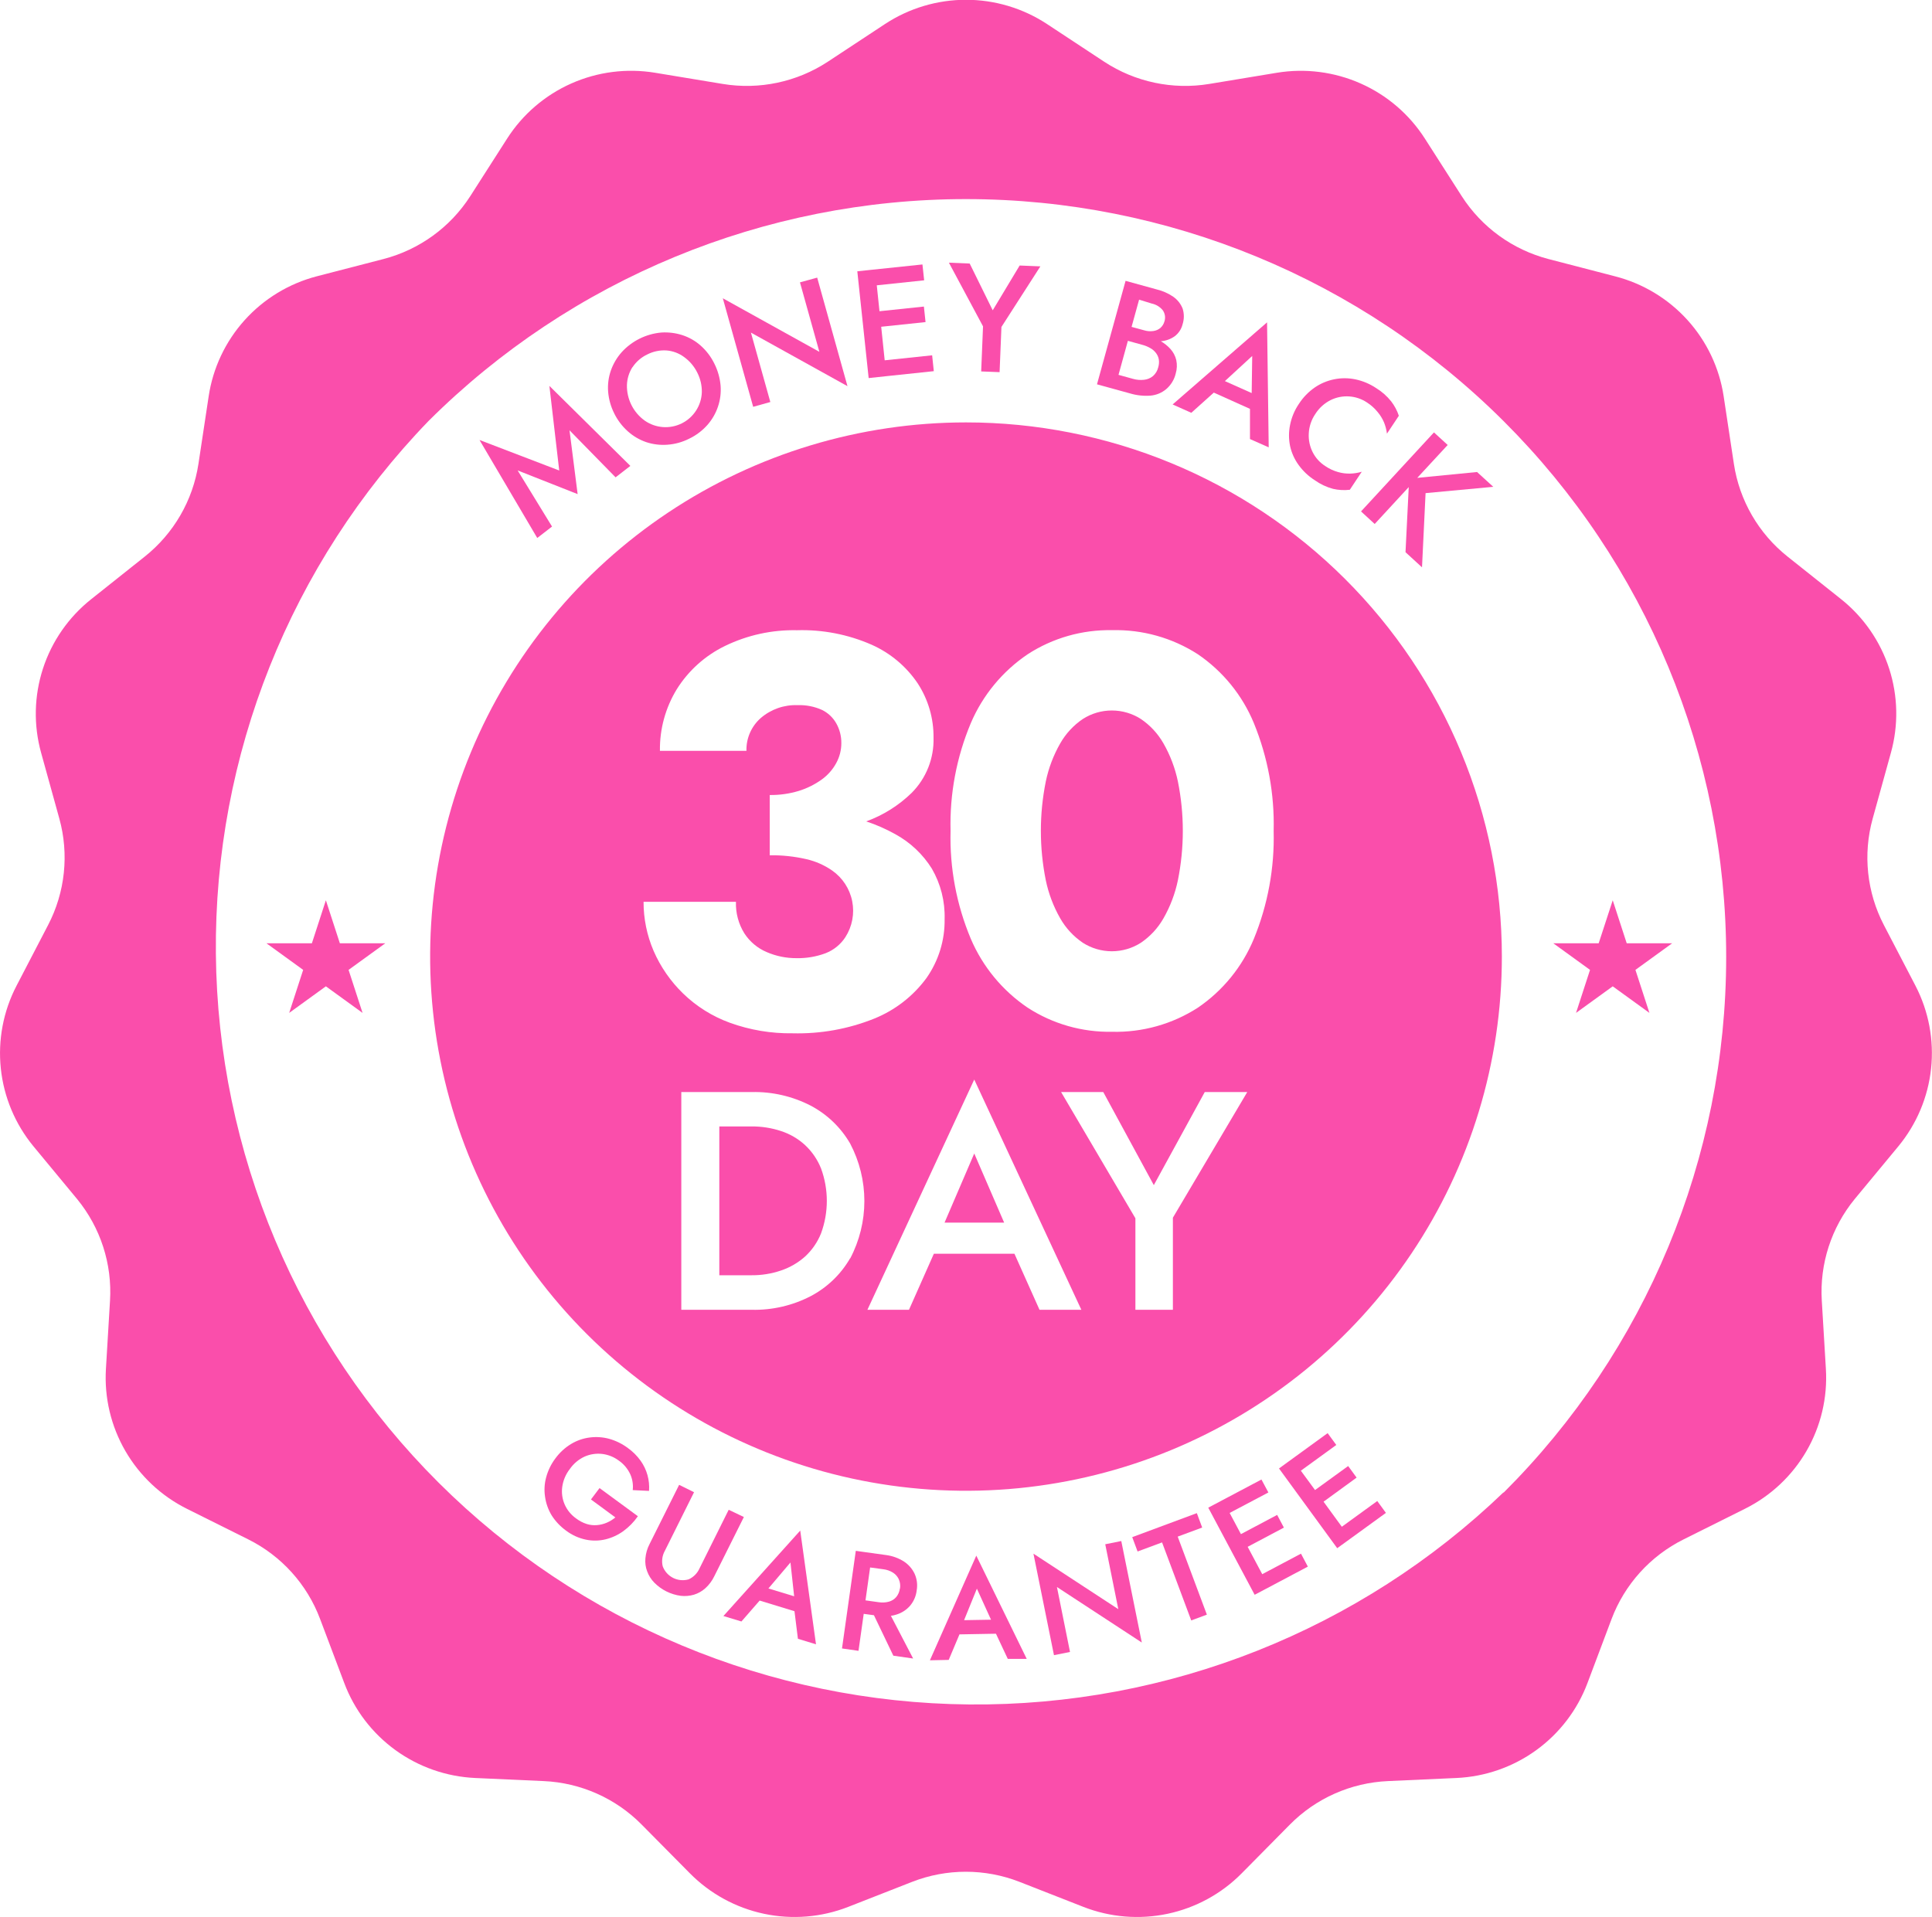
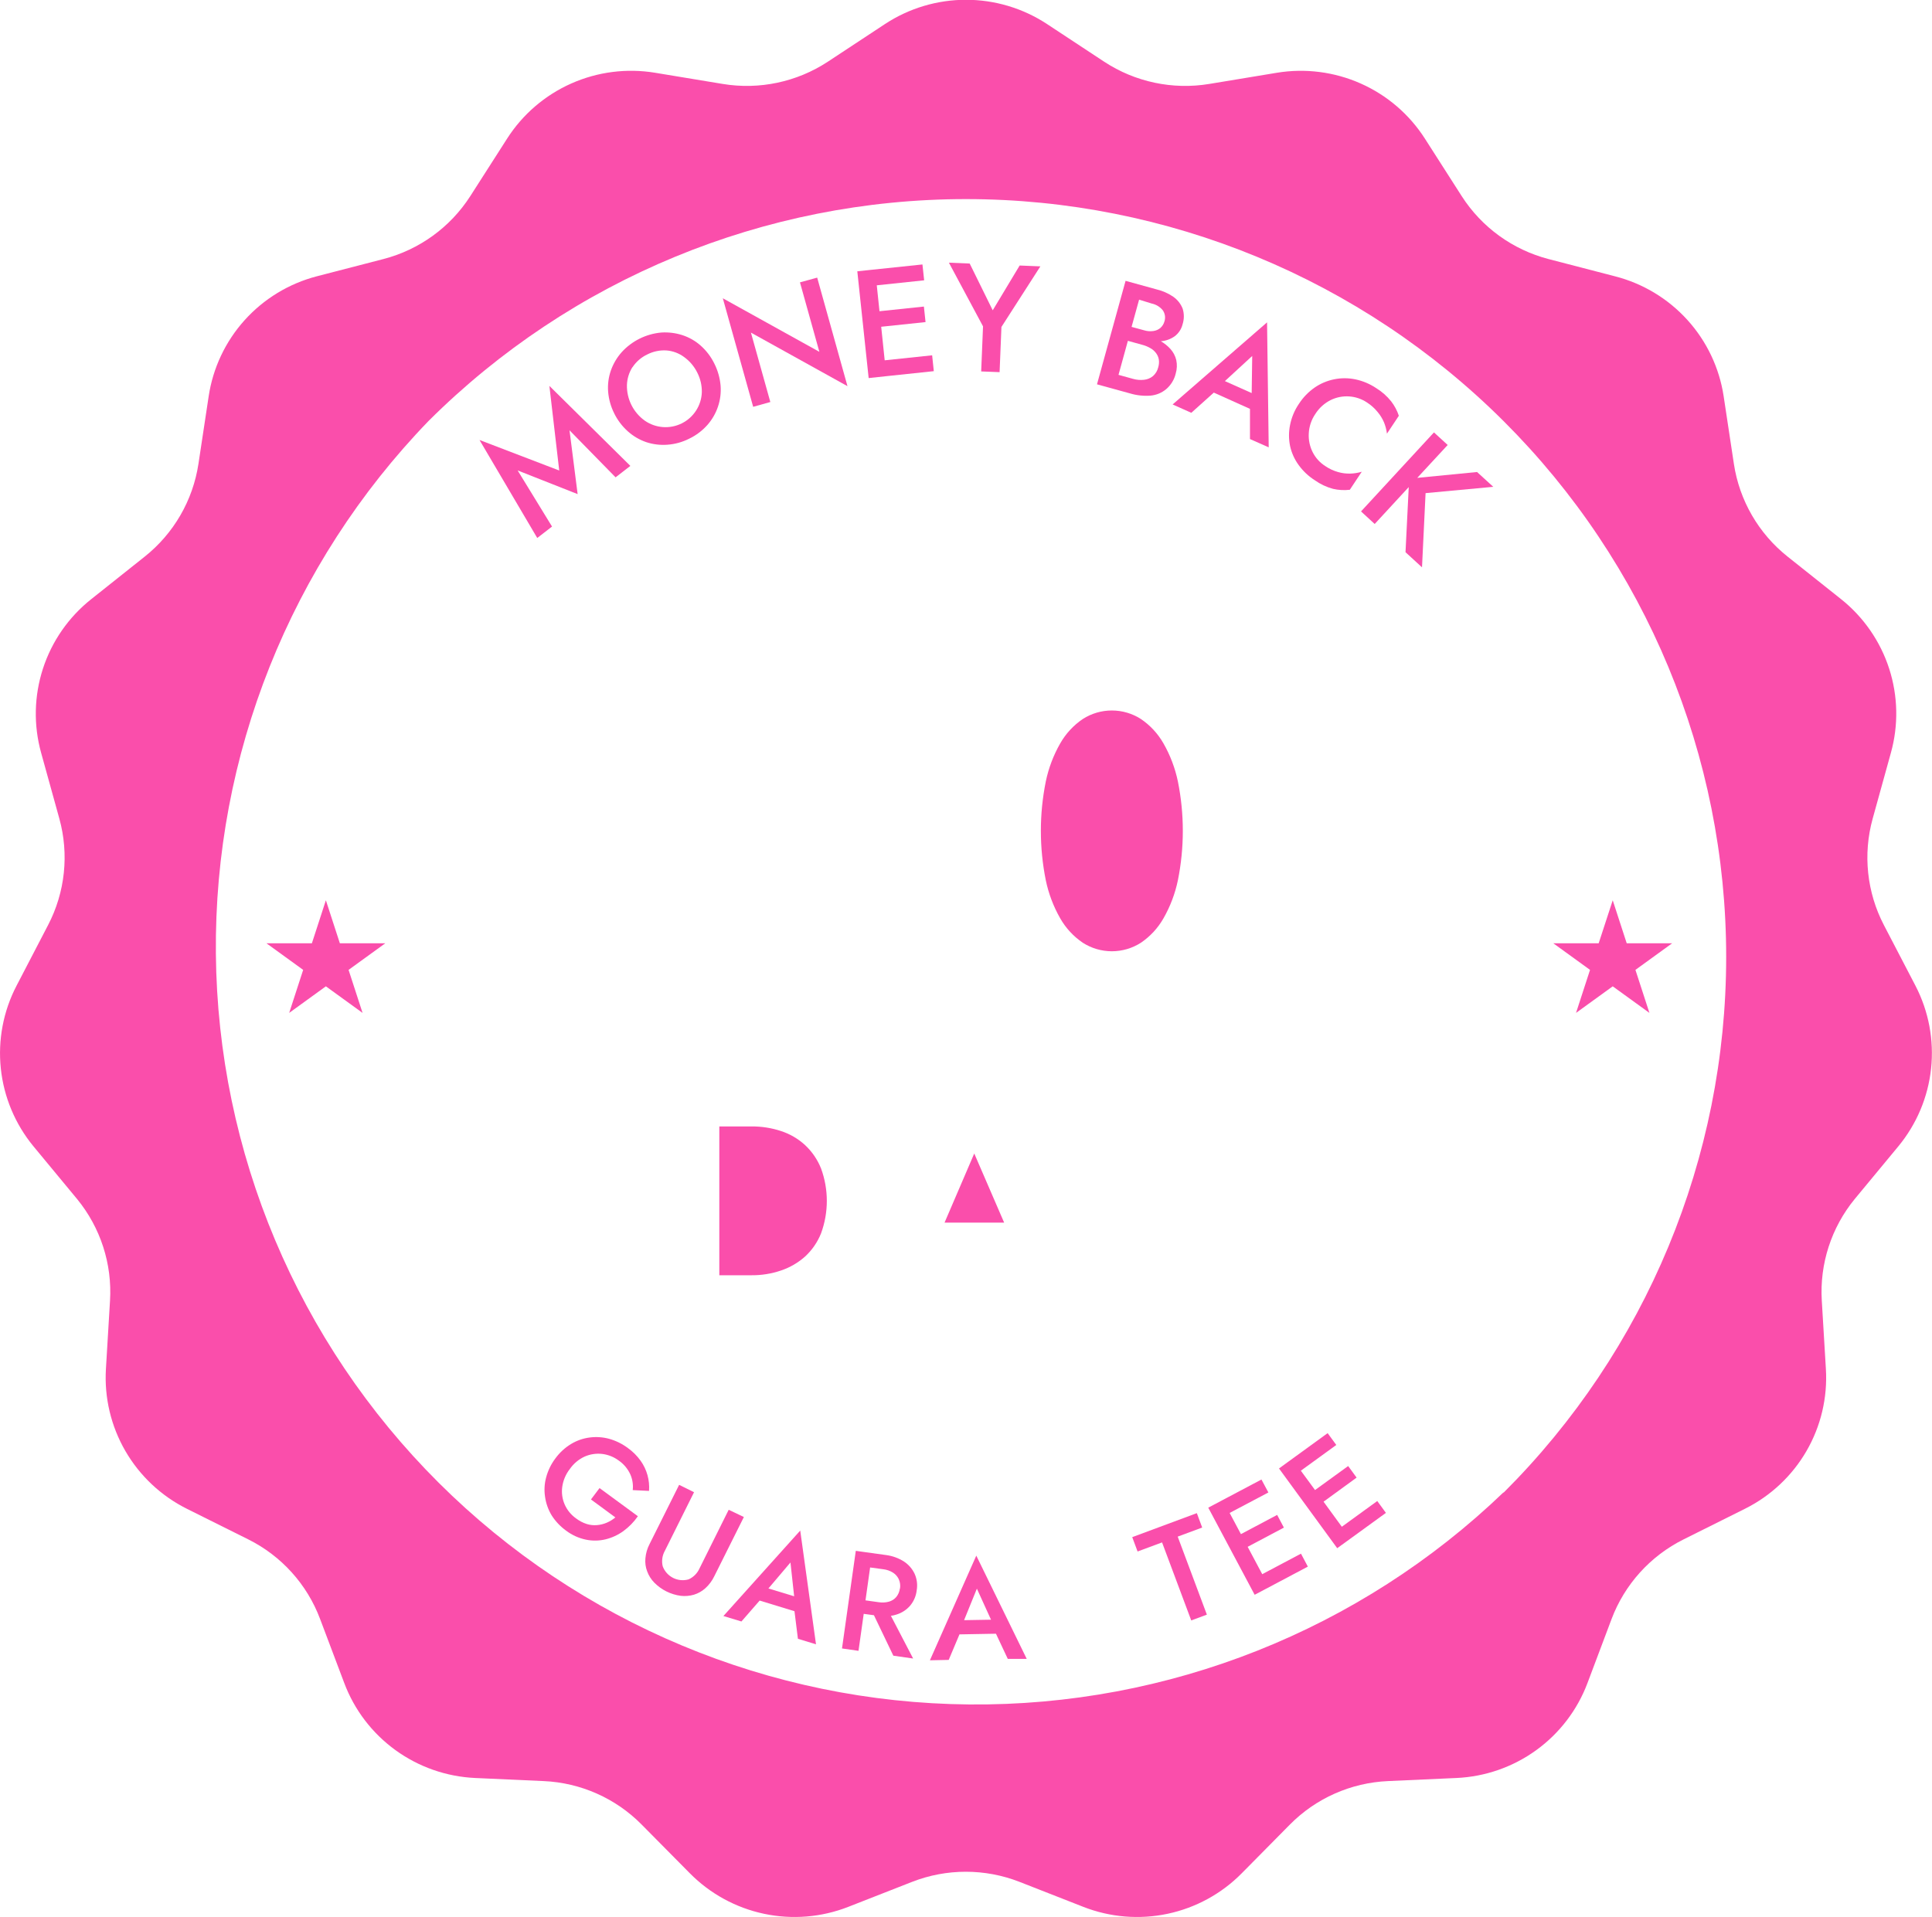
<svg xmlns="http://www.w3.org/2000/svg" width="263" height="261" viewBox="0 0 263 261" fill="none">
  <g clip-path="url(#clip0_89_66)">
    <path d="M158.379 101.211C157.625 99.888 156.577 98.754 155.315 97.897C154.135 97.137 152.759 96.733 151.354 96.733C149.948 96.733 148.573 97.137 147.392 97.897C146.13 98.754 145.082 99.888 144.328 101.211C143.403 102.829 142.739 104.583 142.361 106.406C141.469 110.841 141.469 115.407 142.361 119.841C142.739 121.665 143.403 123.418 144.328 125.036C145.082 126.36 146.13 127.493 147.392 128.35C148.573 129.11 149.948 129.515 151.354 129.515C152.759 129.515 154.135 129.11 155.315 128.35C156.577 127.493 157.625 126.36 158.379 125.036C159.304 123.418 159.968 121.665 160.346 119.841C161.238 115.407 161.238 110.841 160.346 106.406C159.968 104.583 159.304 102.829 158.379 101.211Z" fill="#FA4EAB" />
-     <path d="M131.5 57.511C117.073 57.511 102.969 61.777 90.974 69.768C78.978 77.76 69.628 89.119 64.107 102.408C58.586 115.698 57.141 130.321 59.956 144.429C62.77 158.537 69.718 171.496 79.919 181.667C90.121 191.839 103.119 198.765 117.269 201.572C131.419 204.378 146.086 202.938 159.415 197.433C172.744 191.928 184.137 182.606 192.152 170.646C200.168 158.686 204.446 144.625 204.446 130.24C204.447 120.689 202.561 111.231 198.895 102.407C195.23 93.582 189.857 85.564 183.083 78.811C176.309 72.057 168.267 66.7 159.417 63.045C150.566 59.391 141.08 57.51 131.5 57.511V57.511ZM87.607 122.779H100.184C100.13 124.29 100.527 125.784 101.325 127.07C102.061 128.21 103.126 129.103 104.379 129.631C105.655 130.182 107.031 130.462 108.421 130.455C109.773 130.483 111.117 130.255 112.383 129.783C113.489 129.355 114.432 128.59 115.078 127.598C116.01 126.147 116.344 124.392 116.009 122.701C115.674 121.011 114.697 119.514 113.282 118.525C112.221 117.788 111.029 117.262 109.769 116.975C108.134 116.6 106.46 116.422 104.783 116.447V108.242C106.128 108.26 107.467 108.069 108.754 107.678C109.863 107.333 110.909 106.813 111.853 106.138C112.682 105.544 113.365 104.769 113.847 103.872C114.296 103.046 114.53 102.123 114.53 101.185C114.542 100.245 114.307 99.318 113.847 98.498C113.399 97.697 112.716 97.053 111.889 96.652C110.846 96.185 109.708 95.964 108.565 96.007C106.743 95.94 104.963 96.561 103.579 97.745C102.941 98.301 102.434 98.991 102.094 99.765C101.754 100.539 101.589 101.379 101.612 102.223H89.835C89.791 99.266 90.588 96.356 92.134 93.831C93.72 91.301 95.986 89.265 98.674 87.955C101.729 86.469 105.095 85.732 108.493 85.806C111.982 85.702 115.45 86.375 118.645 87.776C121.198 88.909 123.378 90.737 124.933 93.052C126.361 95.248 127.107 97.815 127.08 100.432C127.121 101.822 126.878 103.206 126.365 104.5C125.852 105.793 125.081 106.969 124.098 107.956C122.336 109.671 120.23 110.993 117.917 111.834C119.286 112.288 120.61 112.87 121.87 113.572C123.911 114.684 125.629 116.304 126.856 118.274C128.058 120.354 128.658 122.726 128.589 125.126C128.637 128.008 127.765 130.83 126.101 133.187C124.292 135.64 121.835 137.544 119.004 138.686C115.478 140.101 111.7 140.78 107.9 140.684C104.989 140.726 102.094 140.241 99.357 139.251C96.972 138.383 94.798 137.022 92.979 135.256C91.278 133.603 89.917 131.634 88.972 129.461C88.066 127.35 87.601 125.076 87.607 122.779V122.779ZM115.725 171.316C114.456 173.514 112.587 175.306 110.335 176.484C107.867 177.758 105.118 178.392 102.34 178.329H92.745V148.682H102.349C105.126 148.623 107.875 149.258 110.344 150.527C112.595 151.711 114.464 153.506 115.734 155.704C117.003 158.117 117.665 160.8 117.665 163.524C117.665 166.247 117.003 168.931 115.734 171.343L115.725 171.316ZM141.508 178.329L138.094 170.698H127.125L123.738 178.329H118.079L132.623 146.98L147.203 178.329H141.508ZM159.663 165.79V178.329H154.561V165.87L144.445 148.682H150.186L157.067 161.356L164.002 148.682H169.788L159.663 165.79ZM170.686 127.822C169.116 131.623 166.464 134.883 163.059 137.2C159.585 139.438 155.515 140.58 151.38 140.478C147.311 140.553 143.312 139.411 139.9 137.2C136.468 134.881 133.779 131.625 132.156 127.822C130.206 123.175 129.266 118.168 129.398 113.133C129.267 108.1 130.207 103.097 132.156 98.453C133.779 94.65 136.468 91.394 139.9 89.075C143.312 86.863 147.311 85.722 151.38 85.797C155.515 85.695 159.585 86.837 163.059 89.075C166.464 91.392 169.116 94.652 170.686 98.453C172.591 103.108 173.508 108.106 173.381 113.133C173.509 118.162 172.592 123.164 170.686 127.822V127.822Z" fill="#FA4EAB" />
    <path d="M136.693 166.461L132.623 157.048L128.581 166.461H136.693Z" fill="#FA4EAB" />
    <path d="M109.598 155.91C108.664 155.05 107.555 154.399 106.346 154.003C105.032 153.565 103.653 153.35 102.268 153.367H97.92V173.627H102.259C103.646 173.642 105.025 173.421 106.337 172.973C107.542 172.566 108.651 171.92 109.598 171.074C110.551 170.196 111.294 169.115 111.772 167.912C112.814 165.066 112.814 161.945 111.772 159.099C111.293 157.889 110.551 156.8 109.598 155.91Z" fill="#FA4EAB" />
    <path d="M260.754 134.217L256.451 125.95C254.127 121.484 253.582 116.308 254.924 111.458L257.403 102.501C258.453 98.738 258.371 94.75 257.168 91.032C255.966 87.315 253.696 84.031 250.639 81.587L243.344 75.783C239.398 72.646 236.786 68.139 236.032 63.163L234.639 53.956C234.054 50.085 232.339 46.472 229.708 43.567C227.077 40.662 223.646 38.593 219.844 37.619L210.806 35.272C205.925 34.004 201.703 30.946 198.984 26.709L193.962 18.863C191.852 15.569 188.819 12.965 185.239 11.373C181.659 9.781 177.689 9.271 173.821 9.906L164.613 11.429C159.634 12.251 154.526 11.17 150.311 8.402L142.523 3.269C139.252 1.118 135.419 -0.029 131.5 -0.029C127.581 -0.029 123.748 1.118 120.477 3.269L112.689 8.402C108.474 11.17 103.367 12.251 98.387 11.429L89.179 9.906C85.311 9.268 81.34 9.777 77.76 11.37C74.179 12.962 71.146 15.568 69.038 18.863L64.016 26.709C61.296 30.948 57.07 34.006 52.185 35.272L43.121 37.619C39.333 38.607 35.92 40.681 33.304 43.586C30.689 46.49 28.985 50.096 28.406 53.956L27.013 63.163C26.256 68.138 23.644 72.644 19.701 75.783L12.406 81.587C9.341 84.023 7.062 87.303 5.851 91.02C4.641 94.737 4.552 98.726 5.597 102.492L8.076 111.449C9.418 116.299 8.873 121.475 6.549 125.941L2.246 134.217C0.444 137.686 -0.297 141.605 0.113 145.49C0.523 149.374 2.068 153.054 4.555 156.072L10.484 163.237C13.678 167.127 15.282 172.075 14.976 177.093L14.419 186.39C14.187 190.29 15.107 194.172 17.067 197.555C19.026 200.939 21.938 203.674 25.441 205.424L33.796 209.588C38.308 211.838 41.8 215.707 43.57 220.417L46.858 229.132C48.23 232.793 50.651 235.971 53.82 238.272C56.988 240.573 60.765 241.895 64.681 242.075L74.006 242.496C79.048 242.718 83.818 244.836 87.355 248.425L93.913 255.053C96.663 257.836 100.173 259.752 104.006 260.564C107.838 261.376 111.826 261.048 115.474 259.621L124.161 256.217C128.862 254.381 134.085 254.381 138.786 256.217L147.473 259.621C151.12 261.048 155.108 261.376 158.941 260.564C162.774 259.752 166.283 257.836 169.033 255.053L175.582 248.425C179.124 244.838 183.896 242.72 188.94 242.496L198.265 242.075C202.18 241.899 205.956 240.582 209.126 238.286C212.296 235.99 214.72 232.816 216.097 229.159L219.376 220.444C221.154 215.72 224.659 211.842 229.186 209.588L237.532 205.424C241.038 203.678 243.953 200.943 245.913 197.559C247.873 194.175 248.791 190.291 248.555 186.39L247.998 177.093C247.692 172.075 249.296 167.127 252.489 163.237L258.419 156.072C260.91 153.056 262.459 149.378 262.874 145.494C263.289 141.609 262.552 137.688 260.754 134.217V134.217ZM204.67 203.184C185.149 221.941 159.025 232.311 131.915 232.063C104.805 231.816 78.875 220.971 59.702 201.86C40.529 182.75 29.643 156.901 29.387 129.872C29.13 102.842 39.523 76.792 58.33 57.324C77.737 37.975 104.058 27.106 131.503 27.107C158.948 27.108 185.269 37.978 204.675 57.328C224.081 76.677 234.983 102.92 234.982 130.284C234.981 157.647 224.078 183.89 204.67 203.238V203.184Z" fill="#FA4EAB" />
    <path d="M73.135 73.248L75.147 71.69L70.466 64.05L78.632 67.274L77.527 58.586L83.798 64.99L85.81 63.432L74.787 52.54L76.126 64.059L65.274 59.903L73.135 73.248Z" fill="#FA4EAB" />
    <path d="M83.609 56.275C84.064 57.206 84.696 58.039 85.469 58.73C86.197 59.383 87.049 59.882 87.975 60.199C88.904 60.505 89.884 60.623 90.859 60.548C91.893 60.474 92.901 60.193 93.824 59.724C94.767 59.271 95.61 58.634 96.303 57.852C96.944 57.122 97.433 56.273 97.74 55.353C98.052 54.428 98.171 53.45 98.091 52.478C97.998 51.445 97.712 50.44 97.246 49.513C96.793 48.582 96.161 47.748 95.387 47.059C94.66 46.413 93.806 45.925 92.88 45.626C91.953 45.329 90.977 45.211 90.006 45.276C87.934 45.466 86.01 46.425 84.615 47.964C83.97 48.694 83.472 49.543 83.151 50.462C82.835 51.377 82.71 52.346 82.783 53.311C82.864 54.343 83.144 55.35 83.609 56.275V56.275ZM86.098 50.006C86.591 49.256 87.281 48.655 88.092 48.268C88.903 47.849 89.813 47.657 90.724 47.713C91.592 47.78 92.424 48.091 93.123 48.608C93.887 49.159 94.504 49.888 94.92 50.731C95.346 51.562 95.558 52.485 95.539 53.418C95.506 54.303 95.234 55.163 94.752 55.906C94.271 56.65 93.597 57.251 92.801 57.645C92.006 58.039 91.119 58.212 90.233 58.146C89.348 58.08 88.496 57.777 87.769 57.27C87.001 56.718 86.379 55.989 85.957 55.145C85.534 54.301 85.323 53.367 85.343 52.424C85.371 51.556 85.631 50.712 86.098 49.979V50.006Z" fill="#FA4EAB" />
    <path d="M102.528 55.389L104.864 54.735L102.223 45.285L115.366 52.576L111.242 37.798L108.898 38.443L111.539 47.901L98.396 40.61L102.528 55.389Z" fill="#FA4EAB" />
    <path d="M118.249 51.475L120.666 51.215L127.116 50.534L126.891 48.376L120.432 49.056L119.956 44.488L125.993 43.852L125.768 41.739L119.723 42.374L119.354 38.846L125.804 38.165L125.571 36.006L118.222 36.776L116.704 36.938L118.249 51.475Z" fill="#FA4EAB" />
    <path d="M133.566 50.57L136.073 50.669L136.324 44.515L141.624 36.266L138.804 36.15L135.138 42.249L132.003 35.881L129.173 35.764L133.818 44.434L133.566 50.57Z" fill="#FA4EAB" />
    <path d="M156.609 53.866C157.403 53.798 158.157 53.485 158.765 52.97C159.405 52.418 159.855 51.678 160.049 50.856C160.228 50.257 160.253 49.623 160.121 49.011C159.987 48.459 159.719 47.949 159.34 47.525C158.959 47.102 158.513 46.742 158.019 46.459V46.459C158.702 46.411 159.358 46.175 159.915 45.778C160.448 45.373 160.826 44.798 160.984 44.148C161.21 43.449 161.21 42.697 160.984 41.998C160.725 41.356 160.285 40.802 159.717 40.404C159.038 39.94 158.28 39.603 157.48 39.41L153.222 38.236L149.332 52.325L153.824 53.562C154.725 53.833 155.669 53.936 156.609 53.866V53.866ZM156.779 41.327C157.364 41.449 157.889 41.764 158.271 42.222C158.431 42.441 158.536 42.696 158.578 42.963C158.62 43.231 158.598 43.505 158.513 43.763C158.419 44.109 158.225 44.42 157.956 44.658C157.678 44.885 157.342 45.027 156.986 45.071C156.573 45.129 156.153 45.095 155.755 44.972L154.039 44.506L155.063 40.798L156.779 41.327ZM153.536 46.405L155.513 46.951C155.887 47.049 156.247 47.197 156.582 47.39C156.883 47.554 157.147 47.78 157.354 48.053C157.558 48.315 157.694 48.622 157.75 48.949C157.801 49.303 157.773 49.663 157.669 50.006C157.56 50.471 157.309 50.89 156.95 51.206C156.607 51.487 156.188 51.662 155.746 51.707C155.24 51.766 154.727 51.723 154.237 51.582L152.261 51.036L153.536 46.405Z" fill="#FA4EAB" />
    <path d="M162.17 56.204L165.233 53.454L170.156 55.666V59.778L172.707 60.906L172.483 43.888L159.627 55.066L162.17 56.204ZM170.39 53.517L166.742 51.887L170.462 48.465L170.39 53.517Z" fill="#FA4EAB" />
    <path d="M176.777 63.306C177.372 64.131 178.119 64.836 178.978 65.384C179.73 65.92 180.573 66.317 181.466 66.558C182.214 66.73 182.986 66.772 183.748 66.683L185.374 64.229C184.863 64.381 184.334 64.466 183.802 64.48C183.237 64.496 182.673 64.423 182.131 64.265C181.512 64.089 180.927 63.813 180.397 63.45C179.668 62.985 179.078 62.332 178.69 61.56C178.297 60.781 178.115 59.914 178.16 59.043C178.201 58.081 178.512 57.15 179.058 56.356C179.57 55.547 180.294 54.894 181.151 54.466C181.93 54.085 182.796 53.914 183.662 53.973C184.528 54.031 185.363 54.315 186.083 54.797C186.625 55.143 187.107 55.572 187.512 56.069C187.883 56.505 188.186 56.994 188.41 57.52C188.605 58.01 188.737 58.521 188.805 59.043L190.422 56.607C190.187 55.895 189.832 55.229 189.371 54.636C188.803 53.927 188.116 53.321 187.341 52.845C186.488 52.273 185.534 51.869 184.529 51.654C183.577 51.453 182.594 51.447 181.64 51.637C180.686 51.826 179.78 52.207 178.978 52.755C178.115 53.352 177.379 54.113 176.812 54.995C176.226 55.854 175.819 56.823 175.618 57.843C175.42 58.797 175.42 59.782 175.618 60.736C175.823 61.663 176.218 62.538 176.777 63.306Z" fill="#FA4EAB" />
    <path d="M187.135 71.341L191.77 66.316L191.33 75.183L193.576 77.243L194.061 67.14L203.278 66.28L201.068 64.265L192.929 65.062L197.071 60.584L195.202 58.873L185.275 69.63L187.135 71.341Z" fill="#FA4EAB" />
    <path d="M80.447 204.152L83.771 206.597C83.418 206.89 83.025 207.132 82.603 207.313C82.181 207.495 81.732 207.607 81.273 207.645C80.798 207.686 80.319 207.635 79.863 207.492C79.341 207.323 78.851 207.066 78.417 206.731C77.734 206.248 77.197 205.588 76.862 204.823C76.536 204.068 76.424 203.237 76.539 202.423C76.666 201.541 77.022 200.707 77.572 200.005C78.081 199.269 78.779 198.685 79.593 198.312C80.338 197.986 81.157 197.862 81.965 197.953C82.782 198.05 83.56 198.359 84.22 198.849C84.908 199.322 85.454 199.972 85.801 200.73C86.101 201.404 86.216 202.146 86.133 202.88L88.352 202.987C88.463 201.525 88.056 200.07 87.202 198.876C86.726 198.212 86.143 197.631 85.478 197.156C84.71 196.581 83.842 196.152 82.917 195.893C82.04 195.656 81.123 195.598 80.222 195.723C79.33 195.844 78.474 196.149 77.707 196.619C76.886 197.124 76.172 197.785 75.605 198.562C75.022 199.333 74.596 200.209 74.347 201.142C74.108 202.017 74.059 202.933 74.203 203.829C74.332 204.714 74.638 205.563 75.102 206.328C75.618 207.134 76.283 207.836 77.06 208.397C77.856 209 78.777 209.419 79.755 209.624C80.646 209.809 81.566 209.794 82.45 209.579C83.317 209.363 84.134 208.983 84.858 208.46C85.625 207.9 86.293 207.216 86.834 206.435L81.615 202.602L80.447 204.152Z" fill="#FA4EAB" />
    <path d="M99.196 205.558L95.225 213.538C94.93 214.203 94.399 214.736 93.734 215.034C93.028 215.234 92.273 215.161 91.62 214.829C90.966 214.496 90.463 213.93 90.212 213.243C90.045 212.535 90.147 211.792 90.5 211.156L94.479 203.166L92.449 202.163L88.424 210.224C88.11 210.826 87.918 211.483 87.859 212.159C87.799 212.767 87.882 213.38 88.101 213.95C88.313 214.523 88.644 215.045 89.071 215.482C90.038 216.458 91.301 217.088 92.665 217.273C93.268 217.341 93.878 217.29 94.461 217.121C95.046 216.943 95.583 216.637 96.034 216.225C96.535 215.766 96.944 215.216 97.237 214.604L101.262 206.543L99.196 205.558Z" fill="#FA4EAB" />
    <path d="M98.477 220.023L100.93 220.766L103.409 217.918L108.152 219.369L108.619 223.122L111.081 223.874L108.934 208.388L98.477 220.023ZM108.107 217.336L104.604 216.27L107.604 212.732L108.107 217.336Z" fill="#FA4EAB" />
    <path d="M123.074 212.616C122.33 212.139 121.489 211.833 120.612 211.72L117.827 211.335L116.498 211.147L114.62 224.439L116.866 224.761L117.576 219.727L118.968 219.915L121.609 225.424L124.304 225.809L121.277 219.996C121.53 219.964 121.78 219.907 122.022 219.826C122.748 219.608 123.396 219.188 123.891 218.617C124.392 218.022 124.705 217.293 124.789 216.521C124.923 215.757 124.822 214.97 124.502 214.264C124.184 213.596 123.691 213.026 123.074 212.616ZM122.499 216.279C122.446 216.703 122.275 217.103 122.005 217.434C121.741 217.742 121.39 217.964 120.998 218.07C120.547 218.191 120.076 218.215 119.615 218.142L117.818 217.891L118.447 213.413L120.244 213.655C120.71 213.708 121.158 213.864 121.555 214.111C121.899 214.329 122.173 214.64 122.346 215.007C122.527 215.405 122.586 215.847 122.517 216.279H122.499Z" fill="#FA4EAB" />
    <path d="M126.586 226.051L129.146 225.997L130.611 222.522L135.578 222.432L137.186 225.854H139.765L132.901 211.801L126.586 226.051ZM134.905 220.524L131.239 220.587L132.982 216.297L134.905 220.524Z" fill="#FA4EAB" />
-     <path d="M152.638 209.812L150.455 210.251L152.234 219.091L140.681 211.532L143.475 225.352L145.658 224.913L143.879 216.073L155.432 223.632L152.638 209.812Z" fill="#FA4EAB" />
    <path d="M163.652 207.976L162.924 206.015L154.129 209.284L154.857 211.236L158.19 210L162.161 220.623L164.29 219.835L160.319 209.212L163.652 207.976Z" fill="#FA4EAB" />
    <path d="M171.827 214.326L169.842 210.6L174.774 207.985L173.857 206.256L168.925 208.872L167.389 205.988L172.662 203.202L171.719 201.438L166.455 204.223L164.479 205.271L170.794 217.13L172.034 216.476L178.035 213.296L177.1 211.532L171.827 214.326Z" fill="#FA4EAB" />
    <path d="M187.485 204.366L182.661 207.869L180.173 204.456L184.673 201.178L183.524 199.601L179.014 202.871L177.082 200.237L181.907 196.735L180.73 195.123L175.241 199.109L174.109 199.933L182.032 210.788L183.838 209.481L188.662 205.979L187.485 204.366Z" fill="#FA4EAB" />
    <path d="M46.265 128.431L44.361 122.573L42.456 128.431H36.275L41.27 132.05L39.366 137.907L44.361 134.289L49.355 137.907L47.451 132.05L52.446 128.431H46.265Z" fill="#FA4EAB" />
    <path d="M214.543 137.907L219.538 134.289L224.533 137.907L222.629 132.05L227.623 128.431H221.443L219.538 122.573L217.625 128.431H211.453L216.448 132.05L214.543 137.907Z" fill="#FA4EAB" />
  </g>
  <defs>
    <clipPath id="clip0_89_66">
      <rect width="263" height="261" fill="white" />
    </clipPath>
  </defs>
</svg>